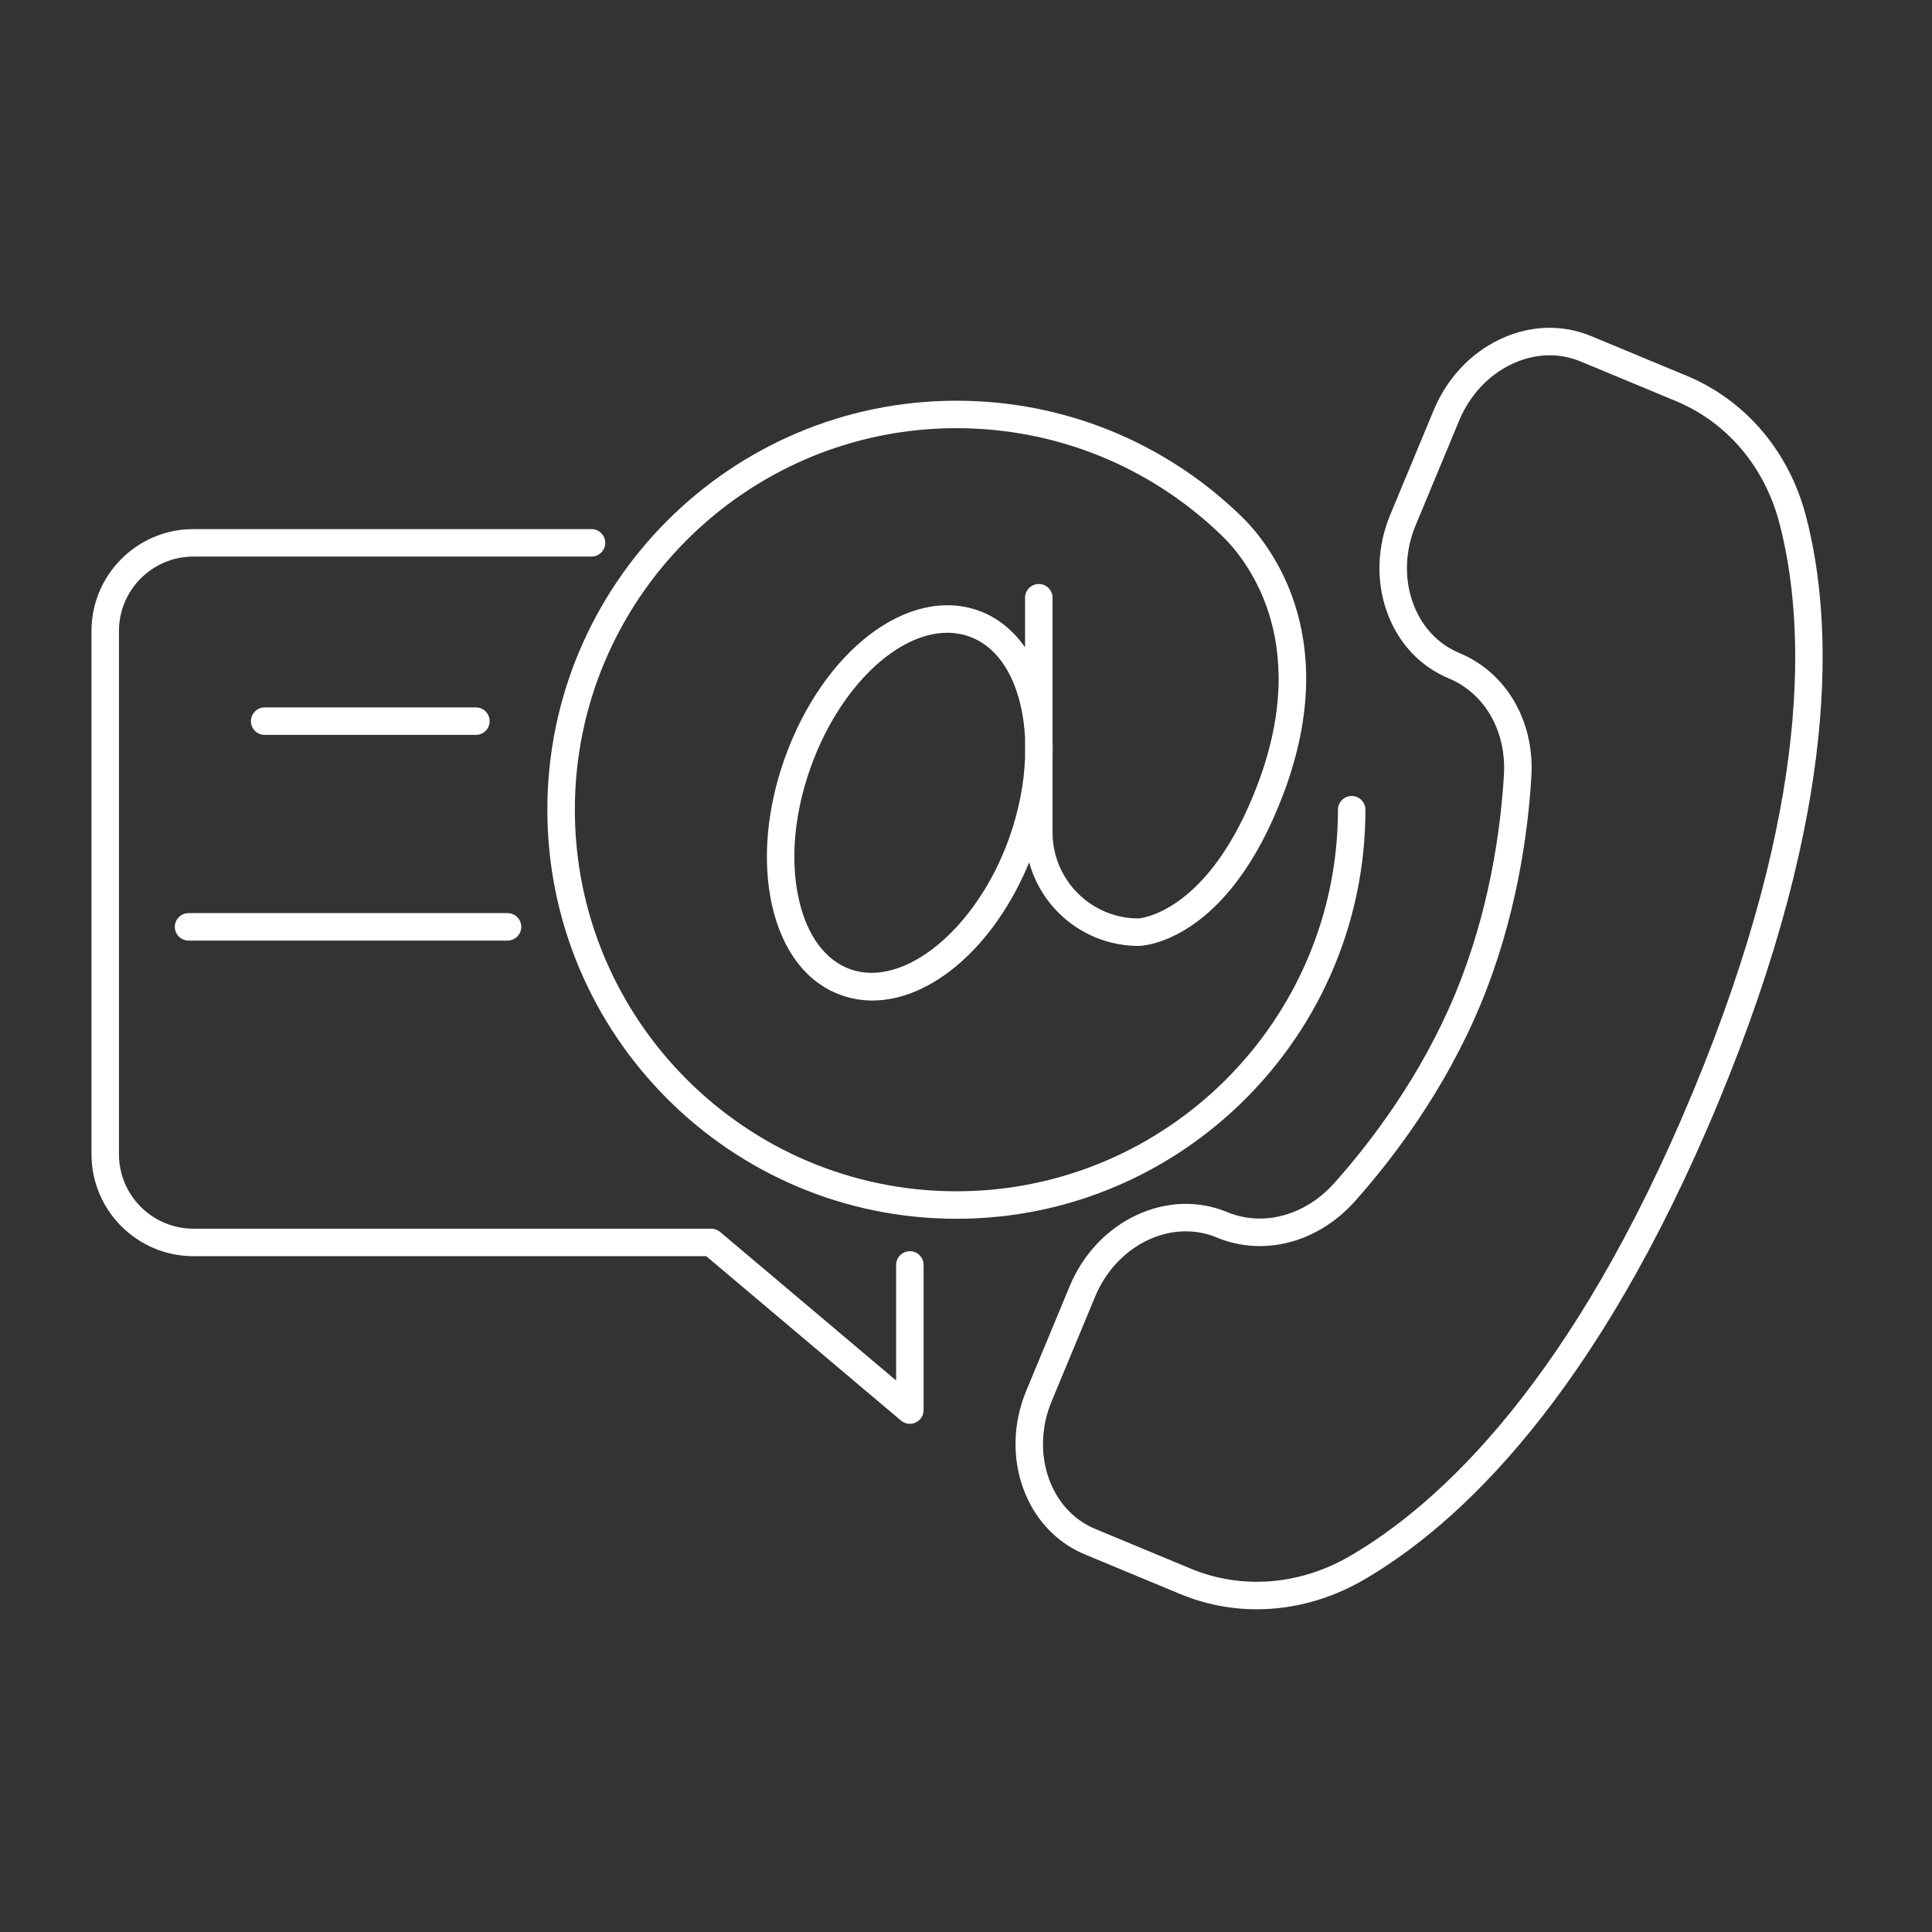
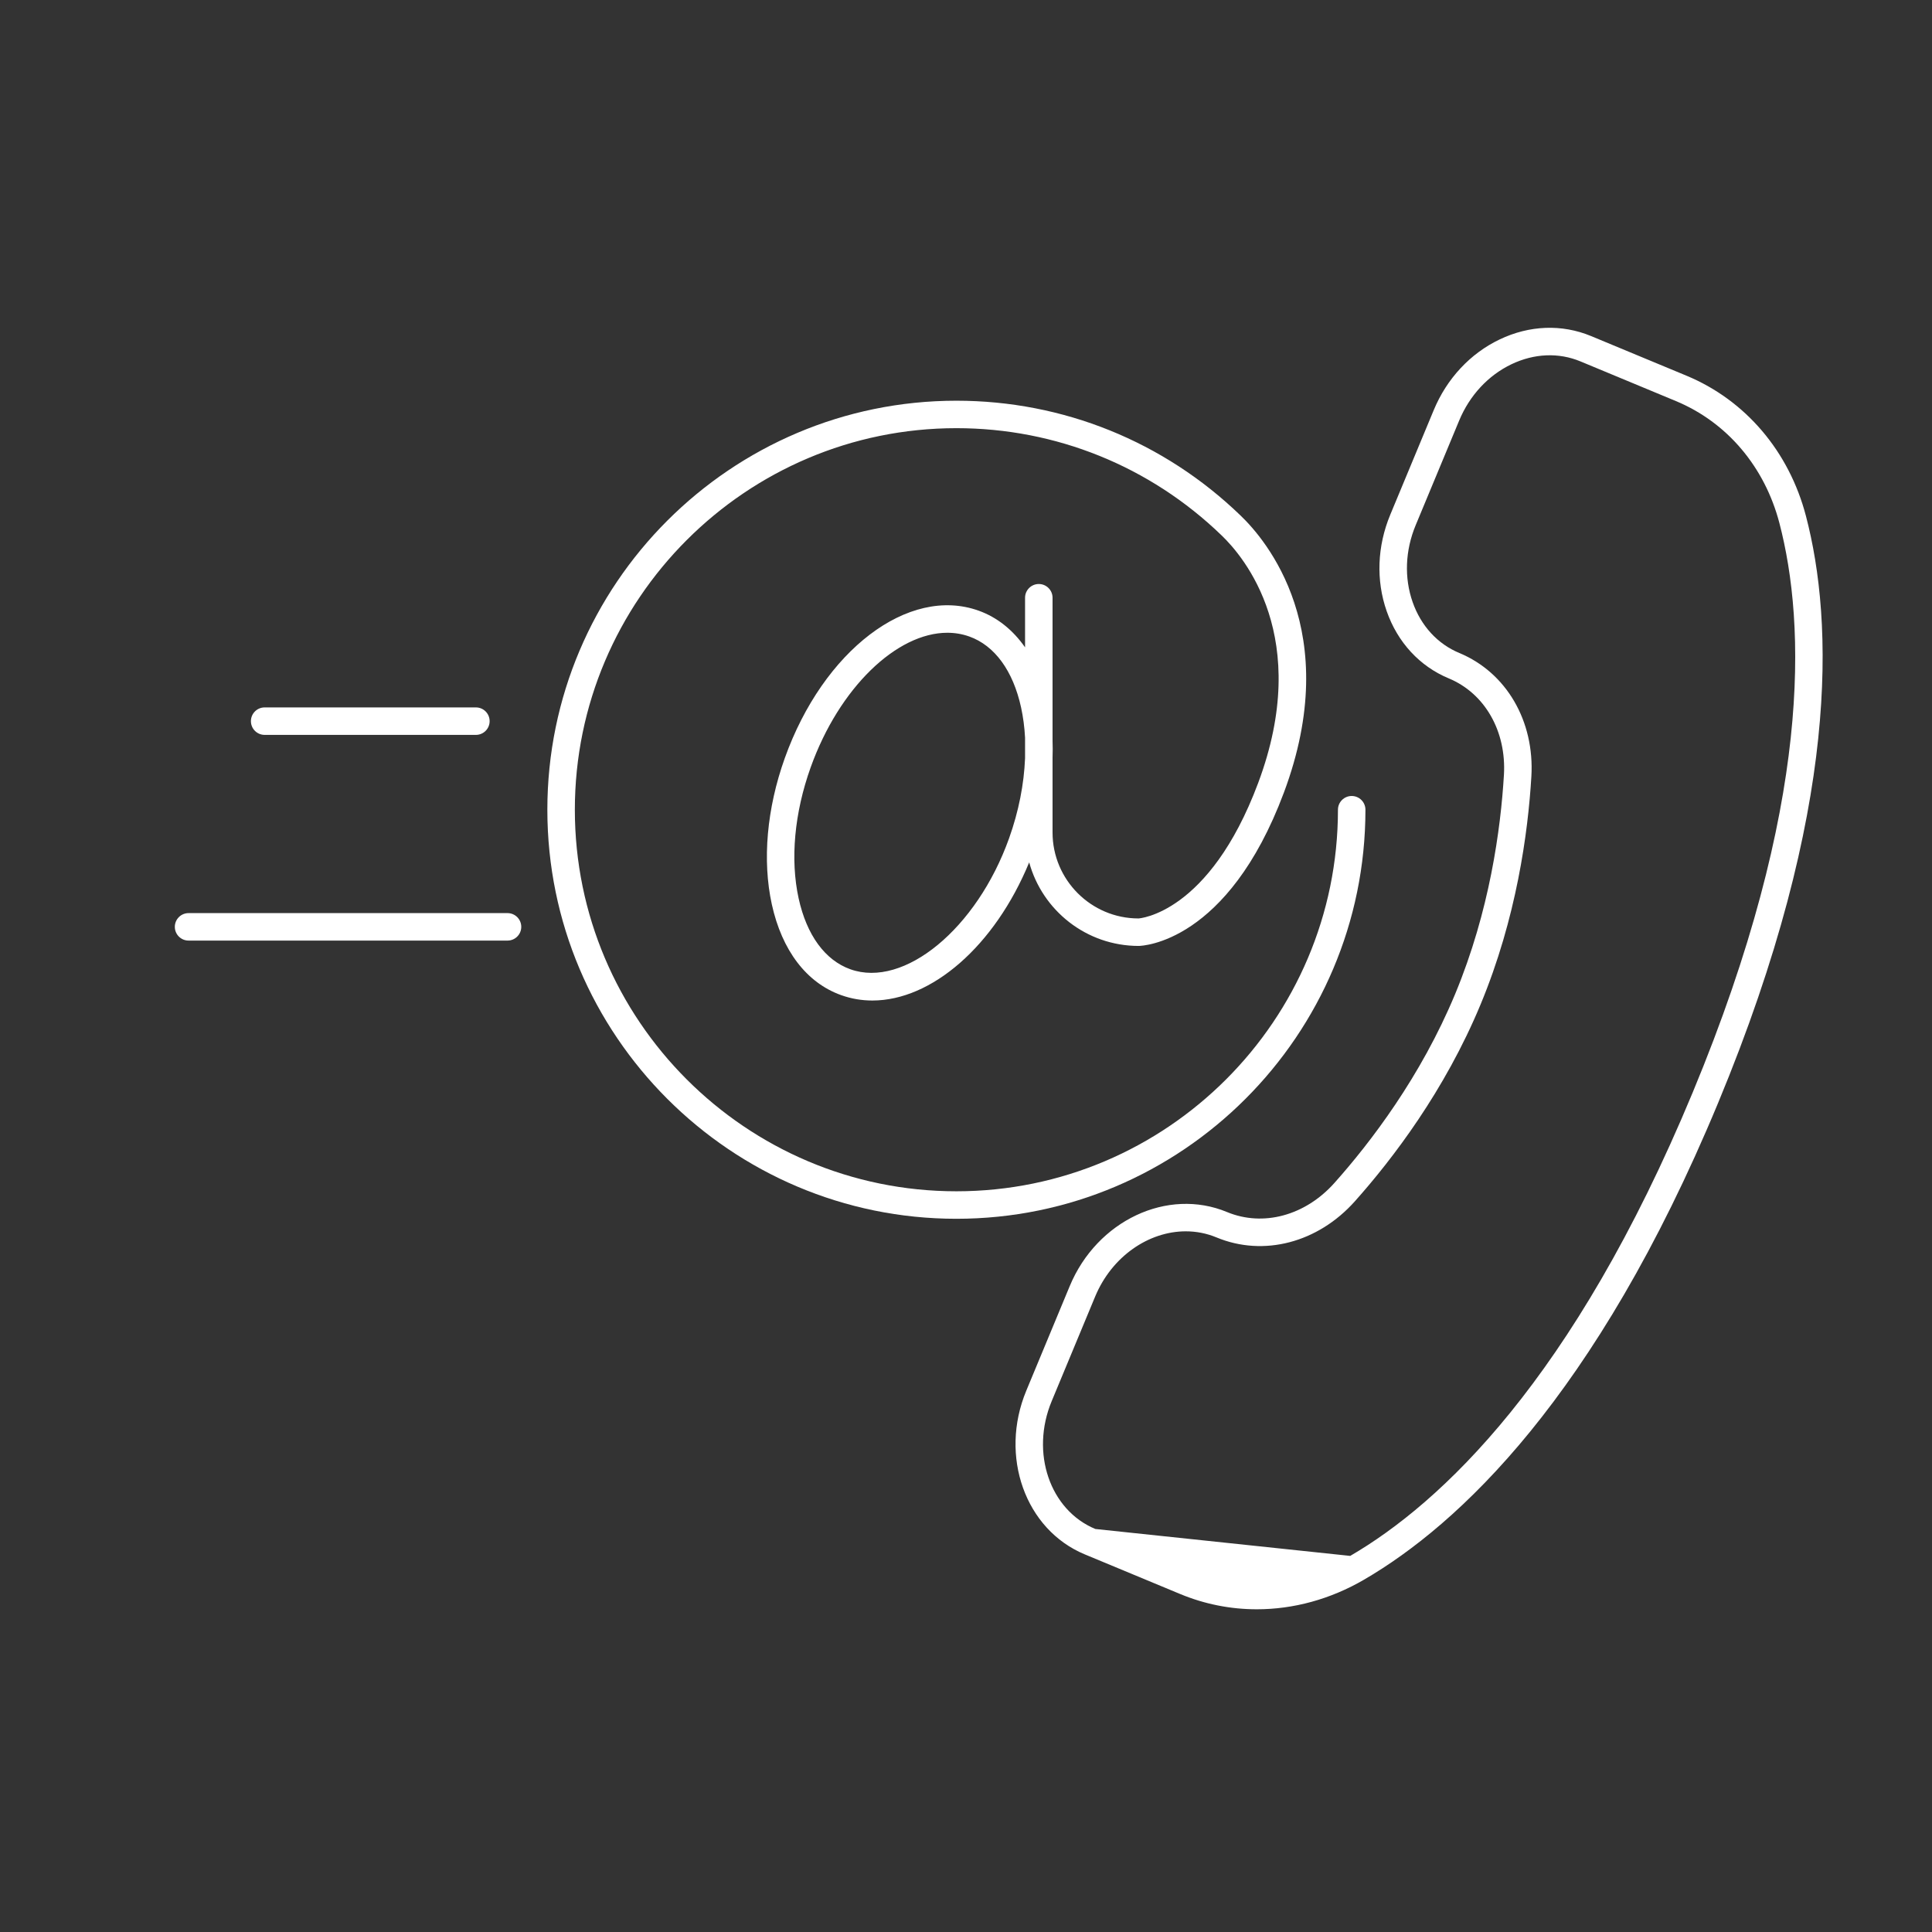
<svg xmlns="http://www.w3.org/2000/svg" width="1080" zoomAndPan="magnify" viewBox="0 0 810 810" height="1080" preserveAspectRatio="xMidYMid meet" version="1.0">
  <rect x="0" y="0" width="810" height="810" fill="#333333" stroke="none" />
  <defs>
    <clipPath id="e36f38b0f3">
-       <path d="M 38.355 221 L 388 221 L 388 597 L 38.355 597 Z M 38.355 221 " clip-rule="nonzero" />
-     </clipPath>
+       </clipPath>
  </defs>
  <path fill="#ffffff" d="M 572.465 339.484 C 572.465 336.297 569.883 333.723 566.703 333.723 C 563.523 333.723 560.941 336.297 560.941 339.484 C 560.941 427.691 489.18 499.453 400.973 499.453 C 312.766 499.453 241.008 427.695 241.008 339.484 C 241.008 251.273 312.77 179.512 400.98 179.512 C 442.672 179.512 482.141 195.469 512.141 224.449 C 521.508 233.406 550.297 267.348 527.477 328.301 C 506.906 383.25 477.469 385.055 477.324 385.062 C 457.453 385.062 441.285 368.891 441.285 349.016 L 441.285 317.766 C 441.371 315.285 441.371 312.836 441.285 310.41 L 441.285 250.605 C 441.285 247.422 438.703 244.848 435.523 244.848 C 432.344 244.848 429.762 247.422 429.762 250.605 L 429.762 271.402 C 424.672 264.121 418.109 258.816 410.277 256.016 C 380.871 245.496 345.172 272.68 329.02 317.863 C 321.48 338.945 319.551 360.703 323.582 379.121 C 327.828 398.504 338.152 412.035 352.645 417.211 C 356.906 418.738 361.301 419.473 365.75 419.473 C 390.551 419.473 417.004 396.695 431.492 361.555 C 437.016 381.711 455.453 396.586 477.406 396.586 C 478.914 396.562 514.684 395.324 538.258 332.348 C 563.551 264.781 530.746 226.309 520.121 216.148 C 487.984 185.094 445.672 168 400.973 168 C 306.41 168 229.48 244.926 229.48 339.488 C 229.48 434.051 306.41 510.98 400.973 510.98 C 495.535 510.98 572.465 434.043 572.465 339.484 Z M 356.52 406.371 C 345.898 402.574 338.195 392.023 334.832 376.66 C 331.254 360.324 333.043 340.824 339.863 321.754 C 351.832 288.281 375.984 265.289 397.172 265.289 C 400.328 265.289 403.422 265.801 406.398 266.863 C 417.02 270.66 424.723 281.211 428.086 296.574 C 428.973 300.641 429.531 304.902 429.762 309.305 L 429.762 317.859 C 429.324 328.723 427.102 340.168 423.051 351.48 C 409.539 389.297 379.07 414.43 356.52 406.371 Z M 356.52 406.371 " fill-opacity="1" fill-rule="nonzero" />
-   <path fill="#ffffff" d="M 757.164 216.387 C 750.078 189.254 731.812 167.789 707.055 157.508 L 667.035 140.883 C 654.848 135.832 641.234 136.328 628.707 142.324 C 616.391 148.211 606.594 158.73 601.105 171.934 L 582.879 215.785 C 577.387 228.988 576.859 243.348 581.367 256.23 C 585.961 269.332 595.207 279.344 607.395 284.414 C 622.539 290.703 631.617 306.602 630.527 324.91 C 629.172 347.594 624.531 381.941 610.09 416.719 C 595.648 451.477 574.578 479.004 559.445 495.973 C 547.238 509.66 529.566 514.441 514.43 508.152 C 489.48 497.801 459.914 511.711 448.496 539.191 L 430.277 583.047 C 418.859 610.527 429.855 641.312 454.793 651.676 L 494.809 668.305 C 505.109 672.578 515.977 674.699 526.918 674.699 C 542.27 674.699 557.738 670.516 571.887 662.281 C 611.246 639.355 668.938 586.082 720.285 462.5 C 771.633 338.926 768.684 260.457 757.164 216.387 Z M 709.645 458.078 C 659.523 578.691 603.914 630.285 566.086 652.32 C 545 664.613 520.633 666.555 499.234 657.66 L 459.215 641.031 C 440.145 633.109 431.941 609.078 440.914 587.465 L 459.137 543.613 C 466.152 526.723 481.617 516.238 497.148 516.238 C 501.492 516.238 505.844 517.062 510.012 518.789 C 529.75 526.988 552.531 521.043 568.051 503.629 C 583.77 485.996 605.672 457.379 620.73 421.137 C 635.793 384.879 640.625 349.168 642.031 325.594 C 643.418 302.316 631.562 281.973 611.824 273.77 C 602.699 269.98 595.742 262.391 592.25 252.422 C 588.68 242.219 589.129 230.781 593.523 220.203 L 611.75 176.352 C 616.145 165.77 623.934 157.375 633.684 152.711 C 643.219 148.152 653.488 147.723 662.625 151.523 L 702.637 168.152 C 724.039 177.043 739.852 195.684 746.023 219.301 C 757.086 261.656 759.762 337.469 709.645 458.078 Z M 709.645 458.078 " fill-opacity="1" fill-rule="nonzero" />
+   <path fill="#ffffff" d="M 757.164 216.387 C 750.078 189.254 731.812 167.789 707.055 157.508 L 667.035 140.883 C 654.848 135.832 641.234 136.328 628.707 142.324 C 616.391 148.211 606.594 158.73 601.105 171.934 L 582.879 215.785 C 577.387 228.988 576.859 243.348 581.367 256.23 C 585.961 269.332 595.207 279.344 607.395 284.414 C 622.539 290.703 631.617 306.602 630.527 324.91 C 629.172 347.594 624.531 381.941 610.09 416.719 C 595.648 451.477 574.578 479.004 559.445 495.973 C 547.238 509.66 529.566 514.441 514.43 508.152 C 489.48 497.801 459.914 511.711 448.496 539.191 L 430.277 583.047 C 418.859 610.527 429.855 641.312 454.793 651.676 L 494.809 668.305 C 505.109 672.578 515.977 674.699 526.918 674.699 C 542.27 674.699 557.738 670.516 571.887 662.281 C 611.246 639.355 668.938 586.082 720.285 462.5 C 771.633 338.926 768.684 260.457 757.164 216.387 Z M 709.645 458.078 C 659.523 578.691 603.914 630.285 566.086 652.32 L 459.215 641.031 C 440.145 633.109 431.941 609.078 440.914 587.465 L 459.137 543.613 C 466.152 526.723 481.617 516.238 497.148 516.238 C 501.492 516.238 505.844 517.062 510.012 518.789 C 529.75 526.988 552.531 521.043 568.051 503.629 C 583.77 485.996 605.672 457.379 620.73 421.137 C 635.793 384.879 640.625 349.168 642.031 325.594 C 643.418 302.316 631.562 281.973 611.824 273.77 C 602.699 269.98 595.742 262.391 592.25 252.422 C 588.68 242.219 589.129 230.781 593.523 220.203 L 611.75 176.352 C 616.145 165.77 623.934 157.375 633.684 152.711 C 643.219 148.152 653.488 147.723 662.625 151.523 L 702.637 168.152 C 724.039 177.043 739.852 195.684 746.023 219.301 C 757.086 261.656 759.762 337.469 709.645 458.078 Z M 709.645 458.078 " fill-opacity="1" fill-rule="nonzero" />
  <g clip-path="url(#e36f38b0f3)">
    <path fill="#ffffff" d="M 381.461 524.578 C 378.281 524.578 375.703 527.152 375.703 530.34 L 375.703 578.777 L 301.906 516.492 C 300.871 515.617 299.551 515.133 298.191 515.133 L 81.078 515.133 C 63.871 515.125 49.875 501.137 49.875 483.922 L 49.875 264.547 C 49.875 247.34 63.871 233.344 81.078 233.344 L 247.988 233.344 C 251.168 233.344 253.75 230.77 253.75 227.582 C 253.75 224.398 251.168 221.824 247.988 221.824 L 81.078 221.824 C 57.52 221.824 38.355 240.988 38.355 264.547 L 38.355 483.93 C 38.355 507.488 57.52 526.652 81.078 526.652 L 296.09 526.652 L 377.746 595.582 C 378.809 596.48 380.133 596.941 381.461 596.941 C 382.285 596.941 383.117 596.77 383.887 596.406 C 385.922 595.461 387.223 593.422 387.223 591.18 L 387.223 530.34 C 387.223 527.152 384.641 524.578 381.461 524.578 Z M 381.461 524.578 " fill-opacity="1" fill-rule="nonzero" />
  </g>
  <path fill="#ffffff" d="M 199.523 308.105 C 202.703 308.105 205.281 305.531 205.281 302.348 C 205.281 299.16 202.703 296.586 199.523 296.586 L 110.957 296.586 C 107.777 296.586 105.199 299.16 105.199 302.348 C 105.199 305.531 107.777 308.105 110.957 308.105 Z M 199.523 308.105 " fill-opacity="1" fill-rule="nonzero" />
  <path fill="#ffffff" d="M 73.297 388.582 C 73.297 391.77 75.879 394.344 79.059 394.344 L 212.781 394.344 C 215.961 394.344 218.543 391.77 218.543 388.582 C 218.543 385.398 215.961 382.824 212.781 382.824 L 79.059 382.824 C 75.879 382.824 73.297 385.398 73.297 388.582 Z M 73.297 388.582 " fill-opacity="1" fill-rule="nonzero" />
</svg>